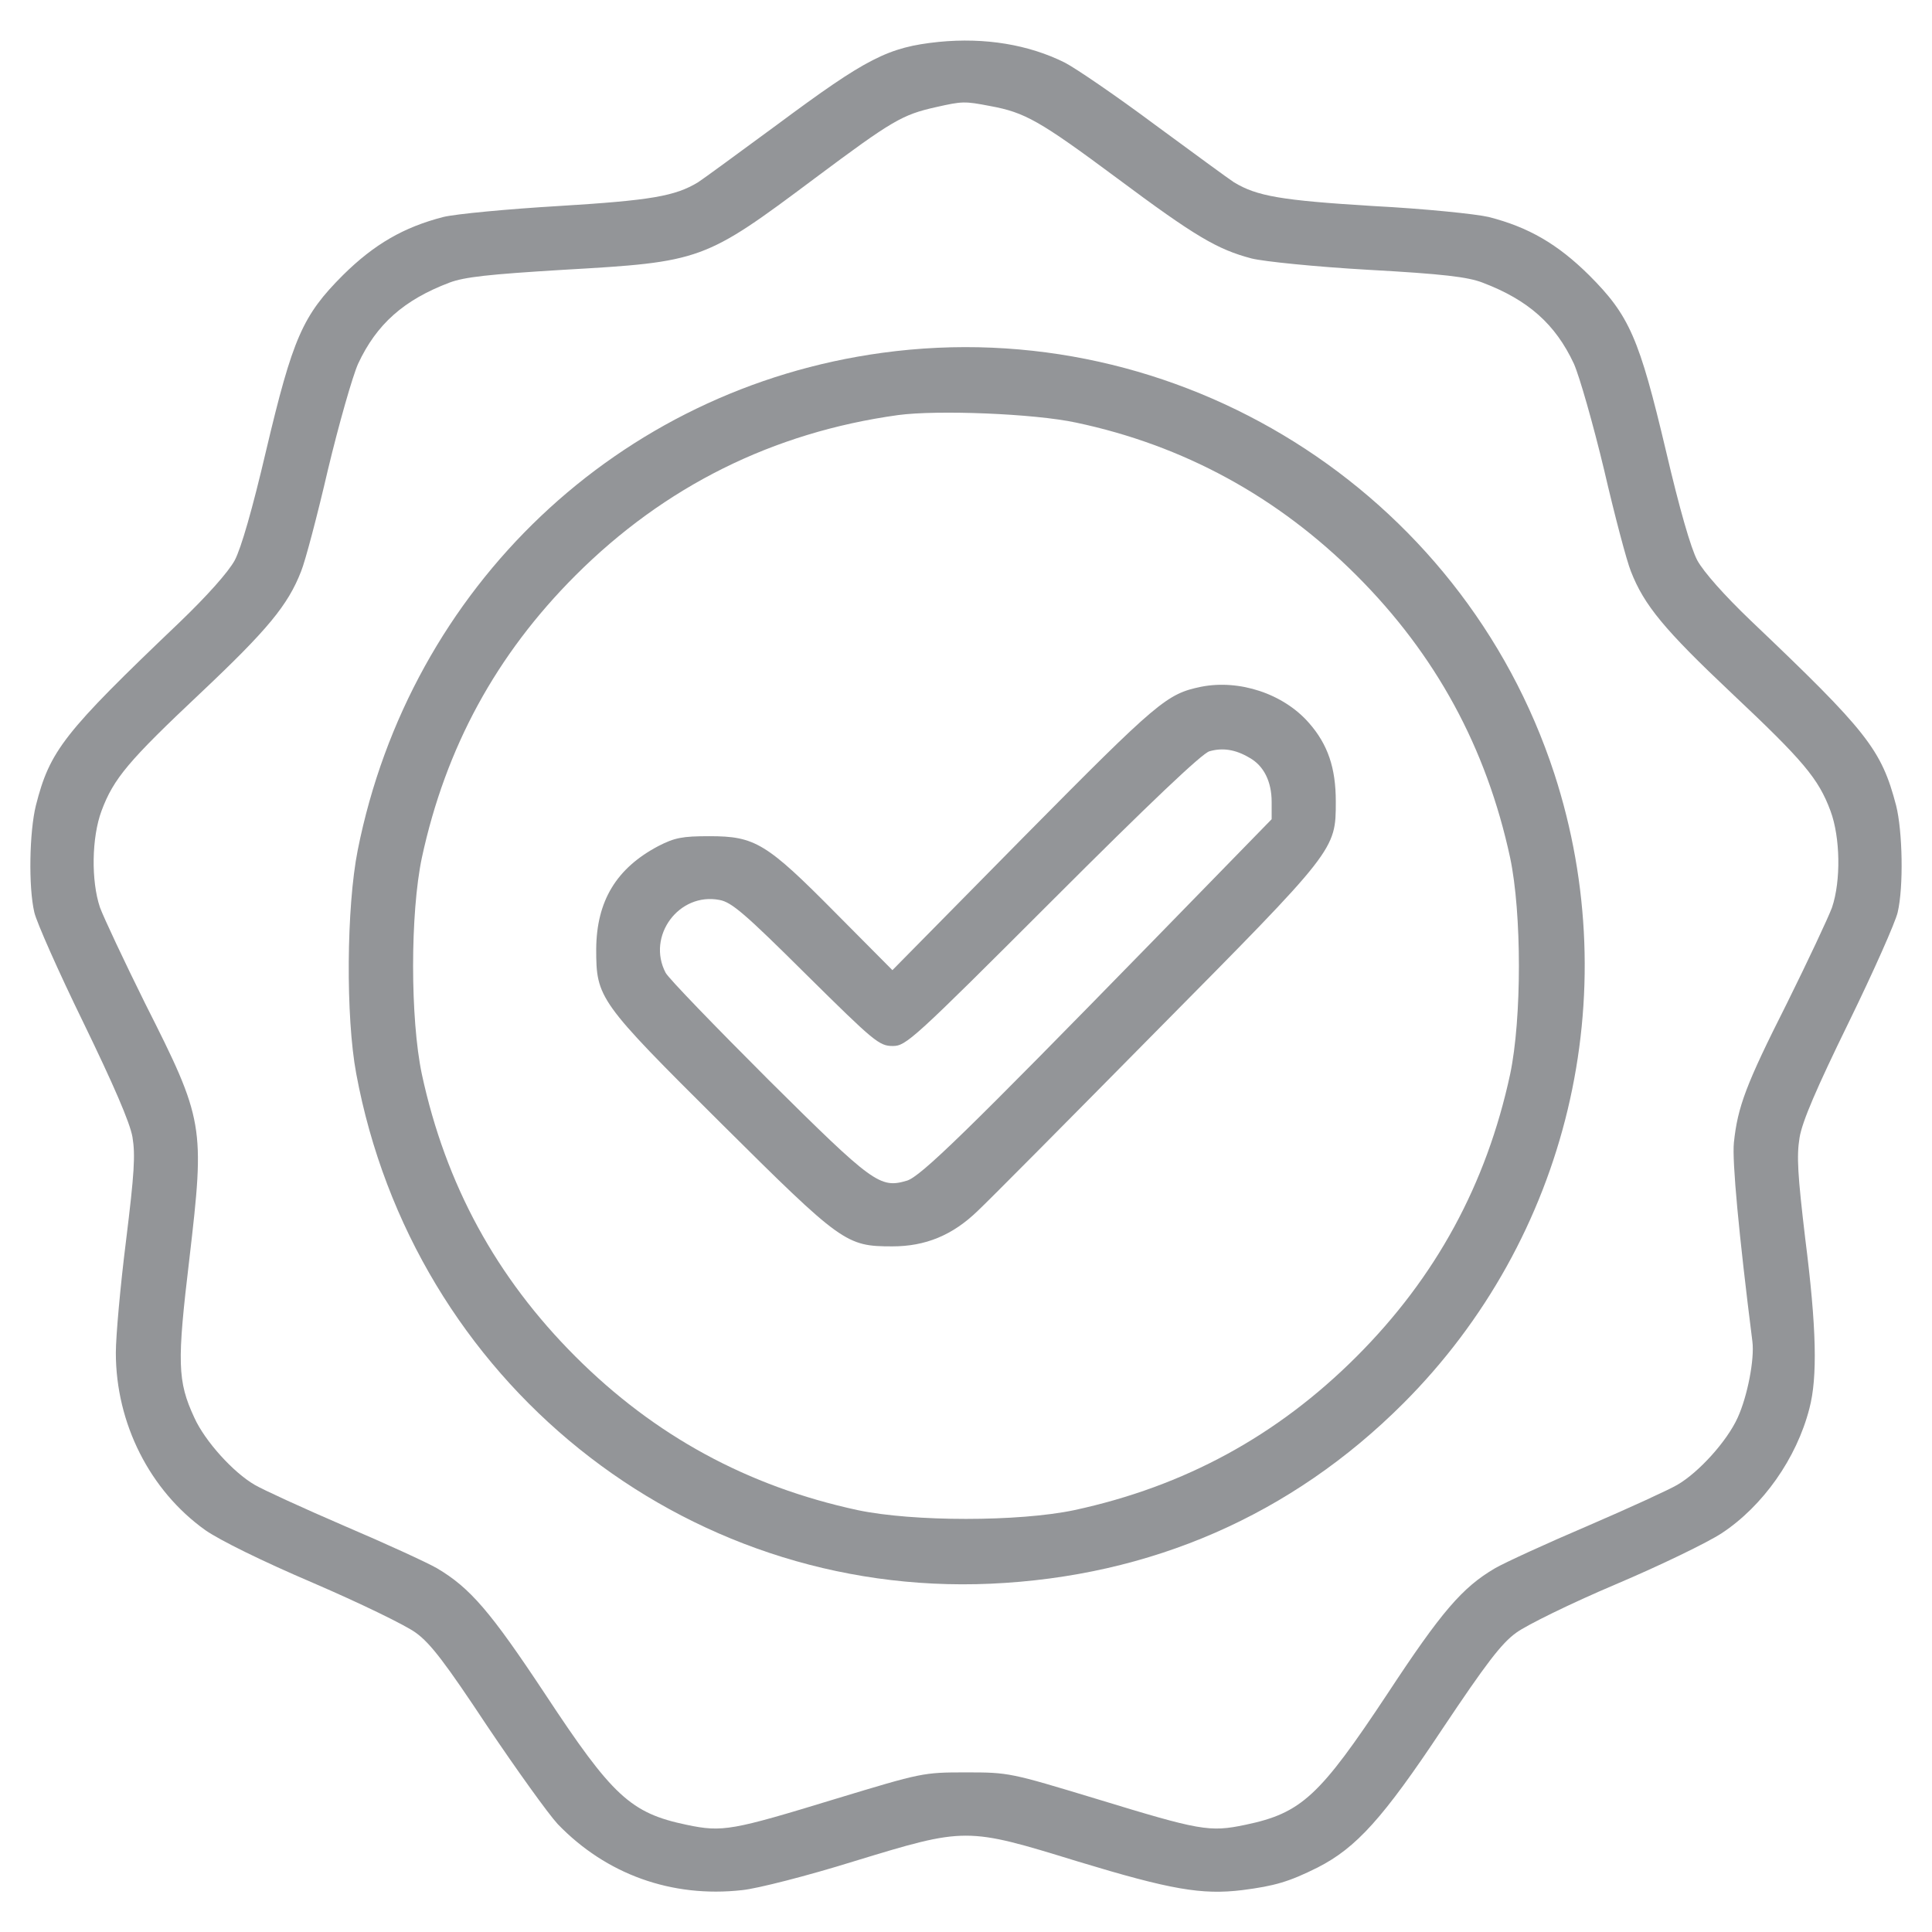
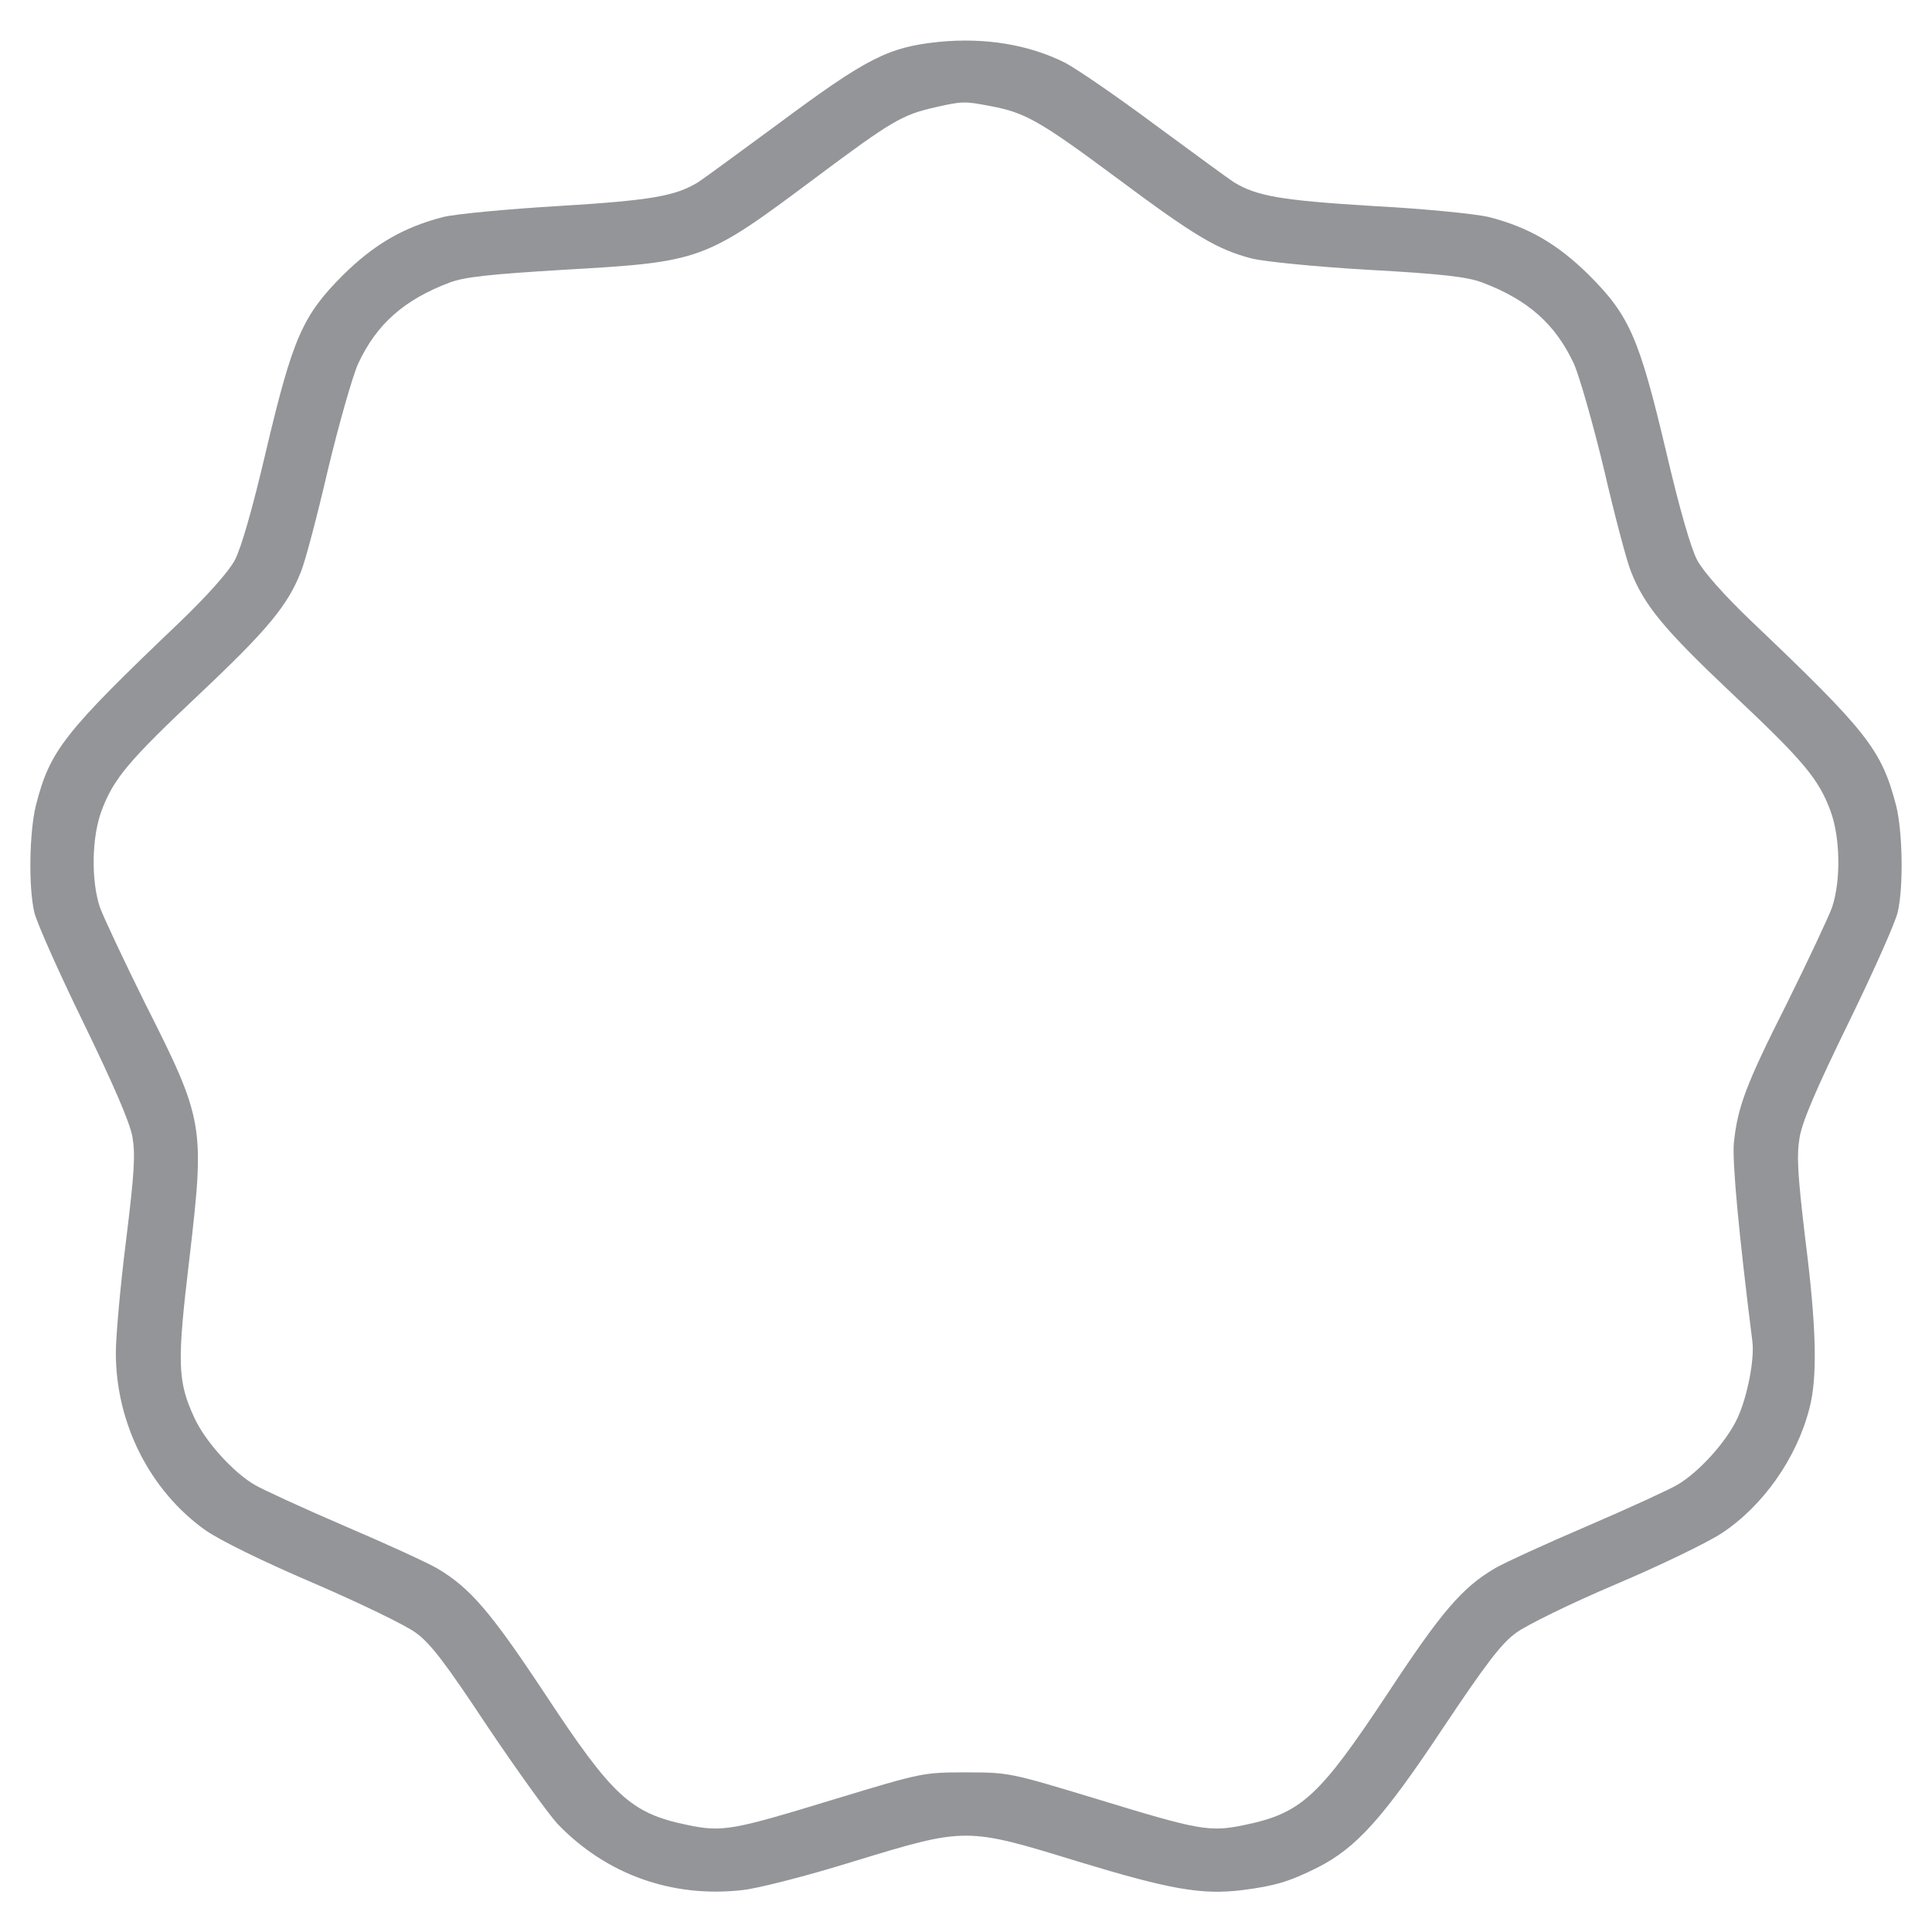
<svg xmlns="http://www.w3.org/2000/svg" width="512" height="512" viewBox="0 0 512 512" fill="none">
  <path d="M248.8 11.1C235.3 12.5 229.7 15.4 206 33C195.8 40.5 186.4 47.4 185 48.3C178.9 52 172.5 53.1 148 54.6C134.5 55.4 120.8 56.7 117.5 57.5C107 60.2 99.2 64.7 90.9 72.9C80.2 83.6 77.6 89.5 70.5 119.5C66.9 134.9 63.9 145.3 62.2 148.5C60.5 151.6 55 157.8 47.5 165C16.9 194.2 13.2 198.9 9.5 213.5C7.8 220.4 7.5 235 9.1 241.8C9.7 244.4 15.5 257.5 22.1 271C30.1 287.5 34.4 297.4 35.1 301.3C35.9 306.1 35.6 310.9 33.4 328.8C31.9 340.7 30.7 354.1 30.7 358.5C30.7 377.2 39.7 395 54.4 405.5C58.3 408.2 69.2 413.6 83 419.5C95.3 424.8 107.5 430.7 110.2 432.7C114.1 435.5 118.1 440.8 129.1 457.4C136.9 469 145.3 480.7 147.8 483.4C160.6 496.7 178 503 196.7 500.9C200.7 500.5 214 497.1 226.2 493.3C256 484.2 256 484.2 285.6 493.3C310.3 500.8 318.5 502.2 329.2 500.9C337.8 499.8 341.6 498.7 349.2 494.9C359.4 489.7 366.5 481.9 382.3 458.1C393.8 440.9 397.9 435.5 401.8 432.7C404.5 430.7 416.3 424.9 428.1 419.9C439.9 414.9 452.5 408.8 456.3 406.3C467.2 399.1 476.1 386.5 479.5 373.3C481.7 365 481.4 351.8 478.4 328.2C476.4 311.3 476.1 306.4 476.9 301.5C477.6 297.2 481.4 288.4 489.9 271C496.5 257.5 502.3 244.4 502.9 241.8C504.5 235 504.2 220.3 502.5 213.5C498.6 198.6 494.9 193.9 464 164.5C456.9 157.7 451.5 151.6 449.8 148.5C448.1 145.3 445.1 134.9 441.5 119.5C434.4 89.5 431.8 83.6 421.1 72.9C412.8 64.7 405.1 60.2 394.5 57.5C391.1 56.7 377.4 55.3 363.9 54.6C339.5 53.1 333.1 52 327 48.3C325.6 47.4 316.2 40.5 306 33C295.8 25.4 285.1 18.1 282.2 16.6C272.6 11.8 261 9.9 248.8 11.1ZM262.4 28.1C271.6 29.8 275.4 31.9 296 47.2C316.8 62.7 322.6 66.1 331.7 68.5C334.9 69.3 348.6 70.7 362.6 71.5C382.5 72.6 389 73.4 392.9 74.9C405 79.5 412.2 85.9 417.1 96.4C418.6 99.8 422.2 112.4 425.1 124.5C427.9 136.6 431.1 148.7 432.2 151.4C435.7 160.4 441.1 166.9 458.9 183.7C477.9 201.6 481.9 206.3 485.1 214.9C487.7 221.9 487.9 233.4 485.5 240.5C484.5 243.2 479.1 254.7 473.5 266C462.7 287.4 460.5 293.3 459.5 302.8C459 307.6 460.8 327 464.4 355.5C465 360.2 463.1 370 460.5 375.7C457.7 381.9 450.2 390.2 444.5 393.5C442.3 394.8 431.6 399.7 420.7 404.4C409.9 409 398.8 414.1 396.2 415.6C387.5 420.7 382 427.1 367.6 449C349.7 476 344.9 480.5 330 483.6C320.5 485.6 318 485.1 290.5 476.7C267.7 469.8 267.4 469.7 256 469.7C244.6 469.7 244.3 469.8 221.5 476.7C194 485.1 191.5 485.6 182 483.6C167.1 480.5 162.3 476 144.5 449C130 427.1 124.6 420.8 115.8 415.6C113.2 414.1 102.1 409 91.3 404.4C80.4 399.7 69.7 394.8 67.5 393.5C61.8 390.2 54.3 381.9 51.5 375.7C47 366 46.9 361.1 50.2 333.5C54.3 298.3 54.1 296.9 38.5 266C32.9 254.7 27.5 243.2 26.5 240.5C24.1 233.4 24.3 221.9 26.9 214.9C30.1 206.3 34.1 201.6 53.1 183.7C70.9 166.9 76.3 160.4 79.8 151.4C80.9 148.7 84.1 136.6 86.9 124.5C89.8 112.4 93.4 99.8 94.9 96.4C99.8 85.9 107 79.5 119.1 74.9C123.1 73.4 129.5 72.7 149.3 71.5C185.9 69.4 186.6 69.2 216 47.2C236.5 31.9 239.1 30.4 248 28.4C255.1 26.8 255.6 26.8 262.4 28.1Z" fill="#939598" />
-   <path d="M233.8 93.5C164 103 108.7 155.5 94.8 225.3C91.8 240.4 91.6 269.5 94.4 284.5C109.5 365.9 180.9 423.3 262.5 419.7C305 417.8 342.3 401.5 371.9 371.9C415.6 328.2 431 263.7 411.9 205C387.4 130 312.1 82.8 233.8 93.5ZM285.2 112C313.6 118 338.6 131.6 359.5 152.5C380.5 173.5 393.9 198.1 400.2 227.3C403.3 242 403.3 270 400.2 284.7C393.9 313.9 380.5 338.5 359.5 359.5C338.5 380.5 313.9 393.9 284.7 400.2C270 403.3 242 403.3 227.3 400.2C198.1 393.9 173.5 380.5 152.5 359.5C131.5 338.5 118.1 313.9 111.8 284.7C108.7 270 108.7 242 111.8 227.3C118.1 198.1 131.5 173.5 152.5 152.5C176.1 128.9 204.8 114.6 238 110C248.4 108.6 274.1 109.6 285.2 112Z" fill="#939598" />
-   <path d="M318.3 182C309.2 183.9 307 185.7 271.5 221.6L236.5 257.1L221.5 242C203.1 223.4 200.1 221.6 188 221.6C180.8 221.6 178.8 222 174.5 224.2C163.3 230.1 158.1 238.8 158 251.5C158 264.5 158.6 265.4 191.1 297.7C223.1 329.5 224.2 330.3 236.5 330.3C245.2 330.3 252.4 327.4 259.1 320.9C261.7 318.5 282.9 297.1 306.3 273.4C354.1 225.1 354 225.3 354 212.4C354 203.5 351.9 197.3 346.9 191.6C340.1 183.8 328.4 180 318.3 182ZM331.1 200.8C334.9 202.9 337 207.1 337 212.5V217.1L305.6 249.3C256.4 299.7 243.9 311.9 240.3 312.9C233.2 315 231.3 313.6 203.7 286.2C189.5 272 177.2 259.3 176.4 257.8C171.3 248.1 179.9 236.4 190.7 238.5C193.9 239.1 197.4 242.1 213.6 258.2C231.7 276.1 233 277.2 236.6 277.2C240.1 277.2 241.9 275.6 278.9 238.6C304.8 212.7 318.5 199.7 320.5 199.1C324 198.1 327.4 198.6 331.1 200.8Z" fill="#939598" />
</svg>